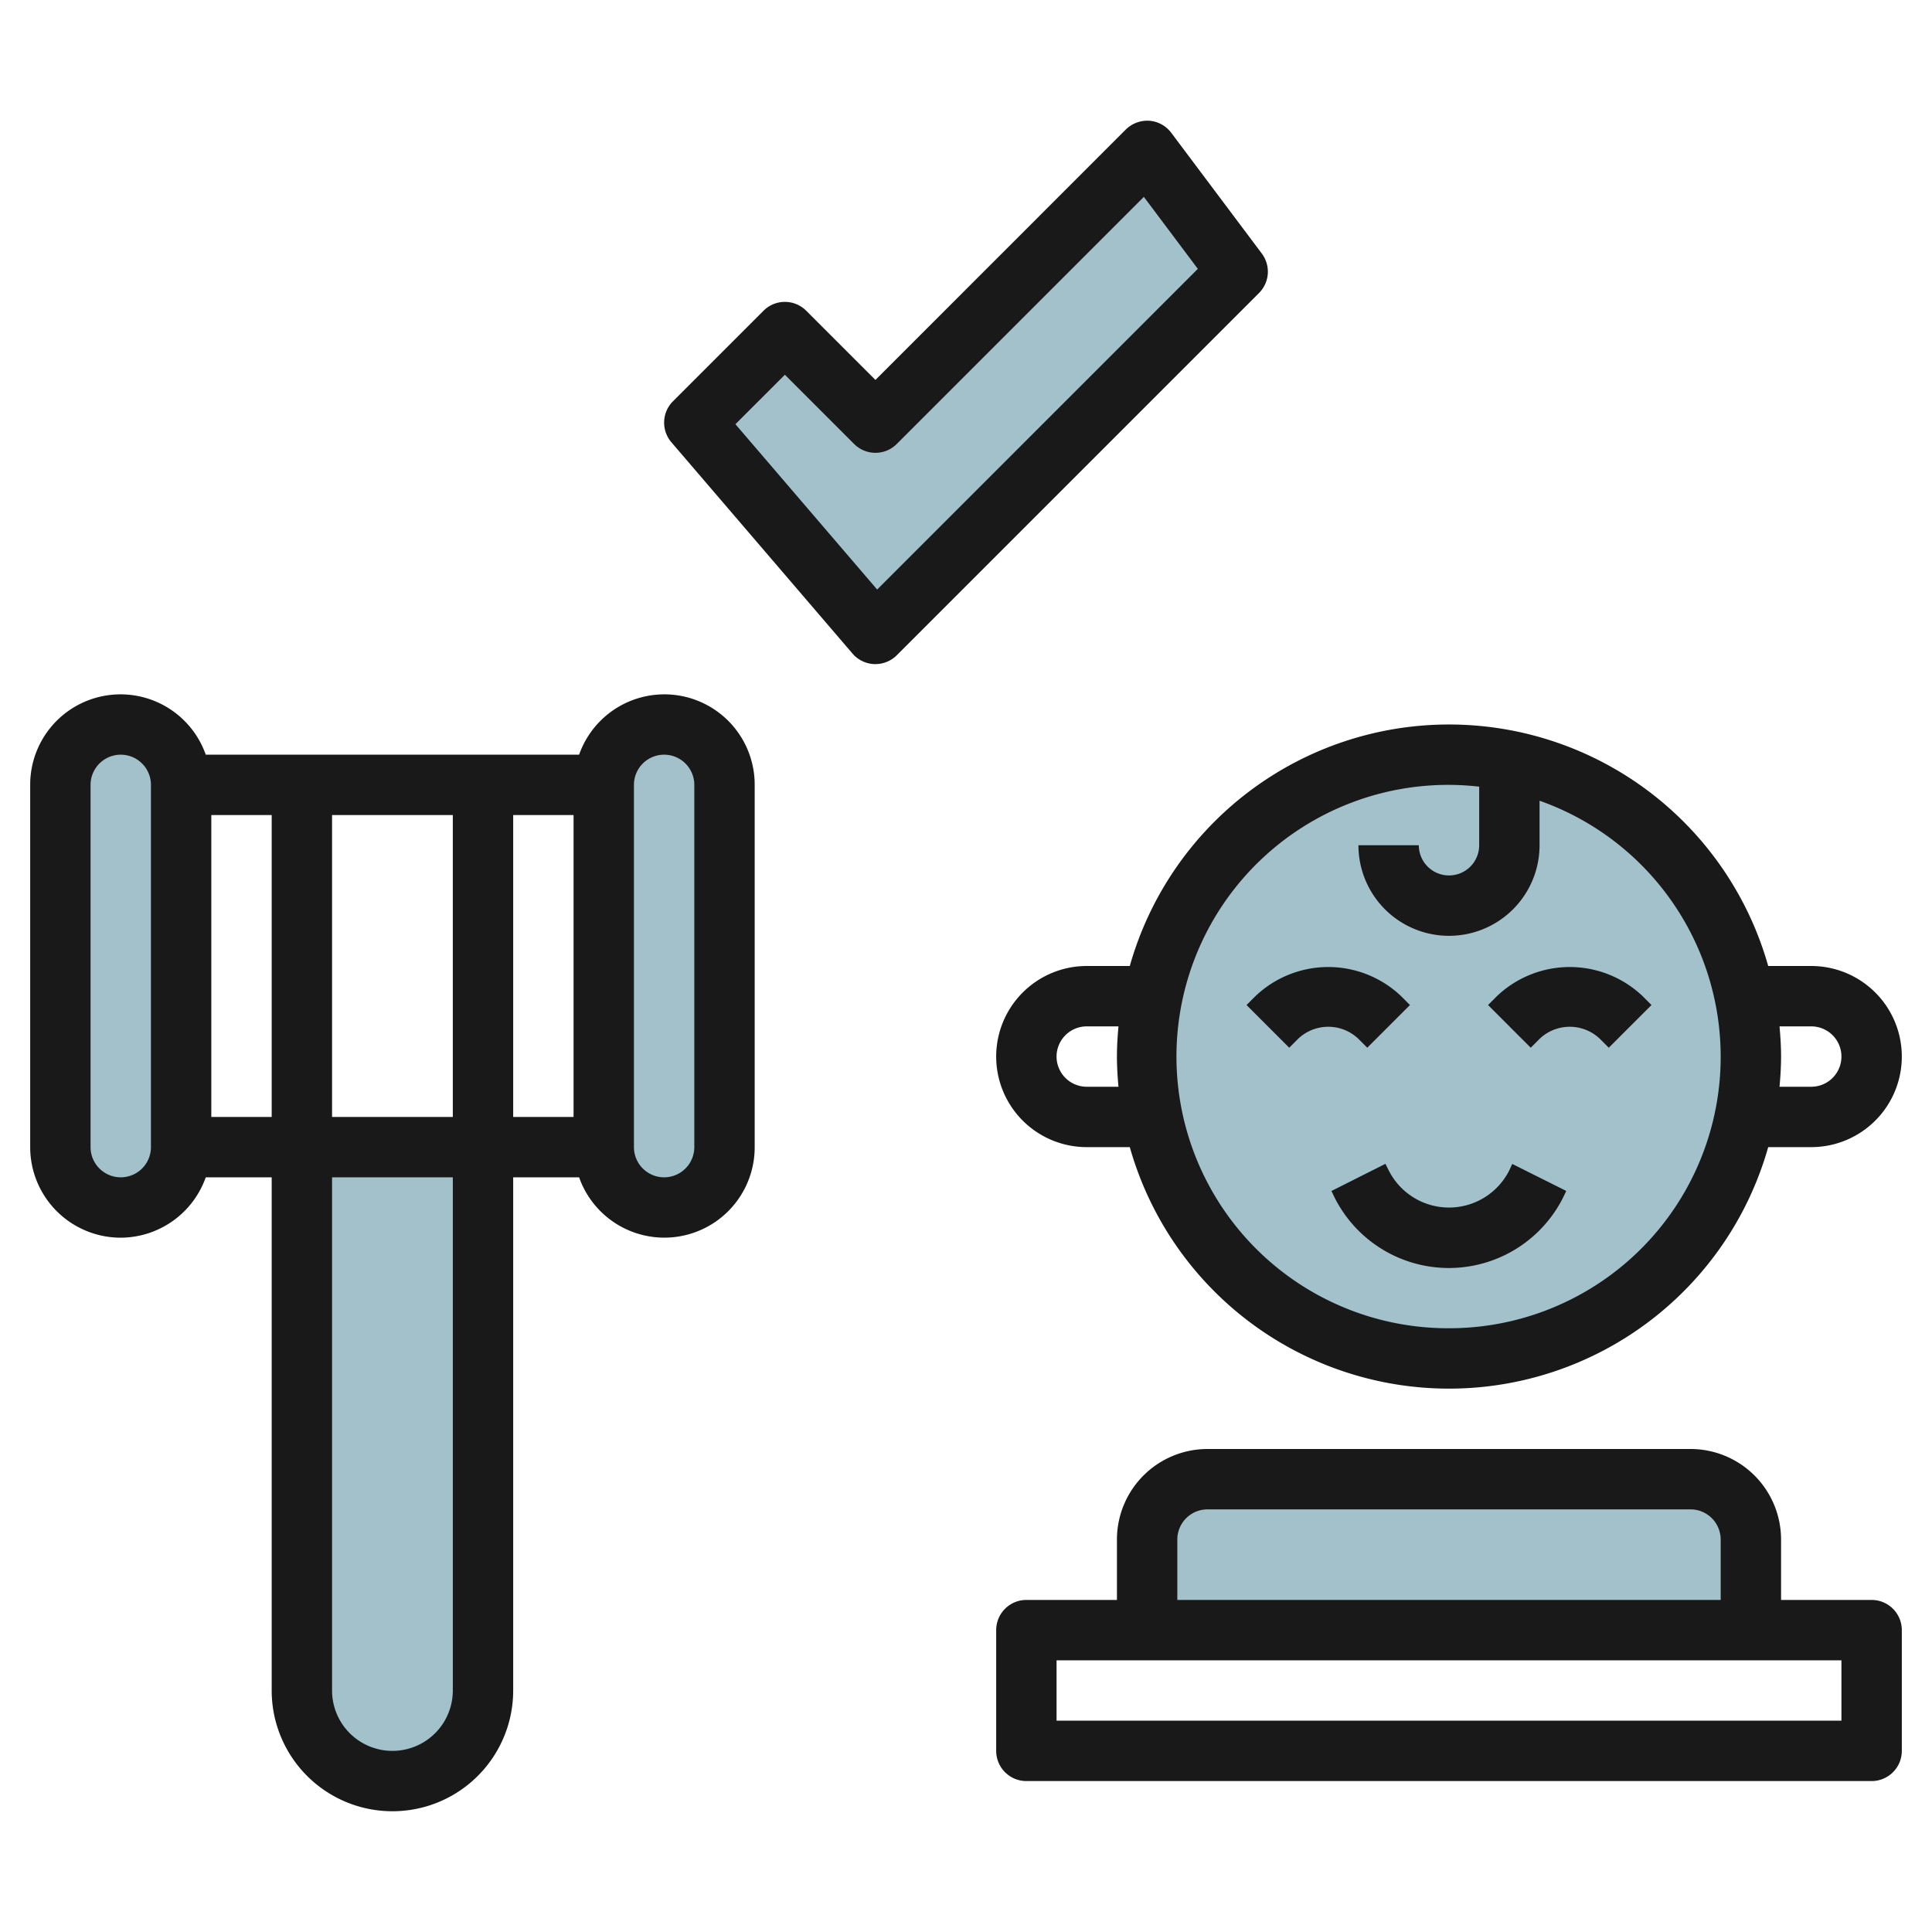
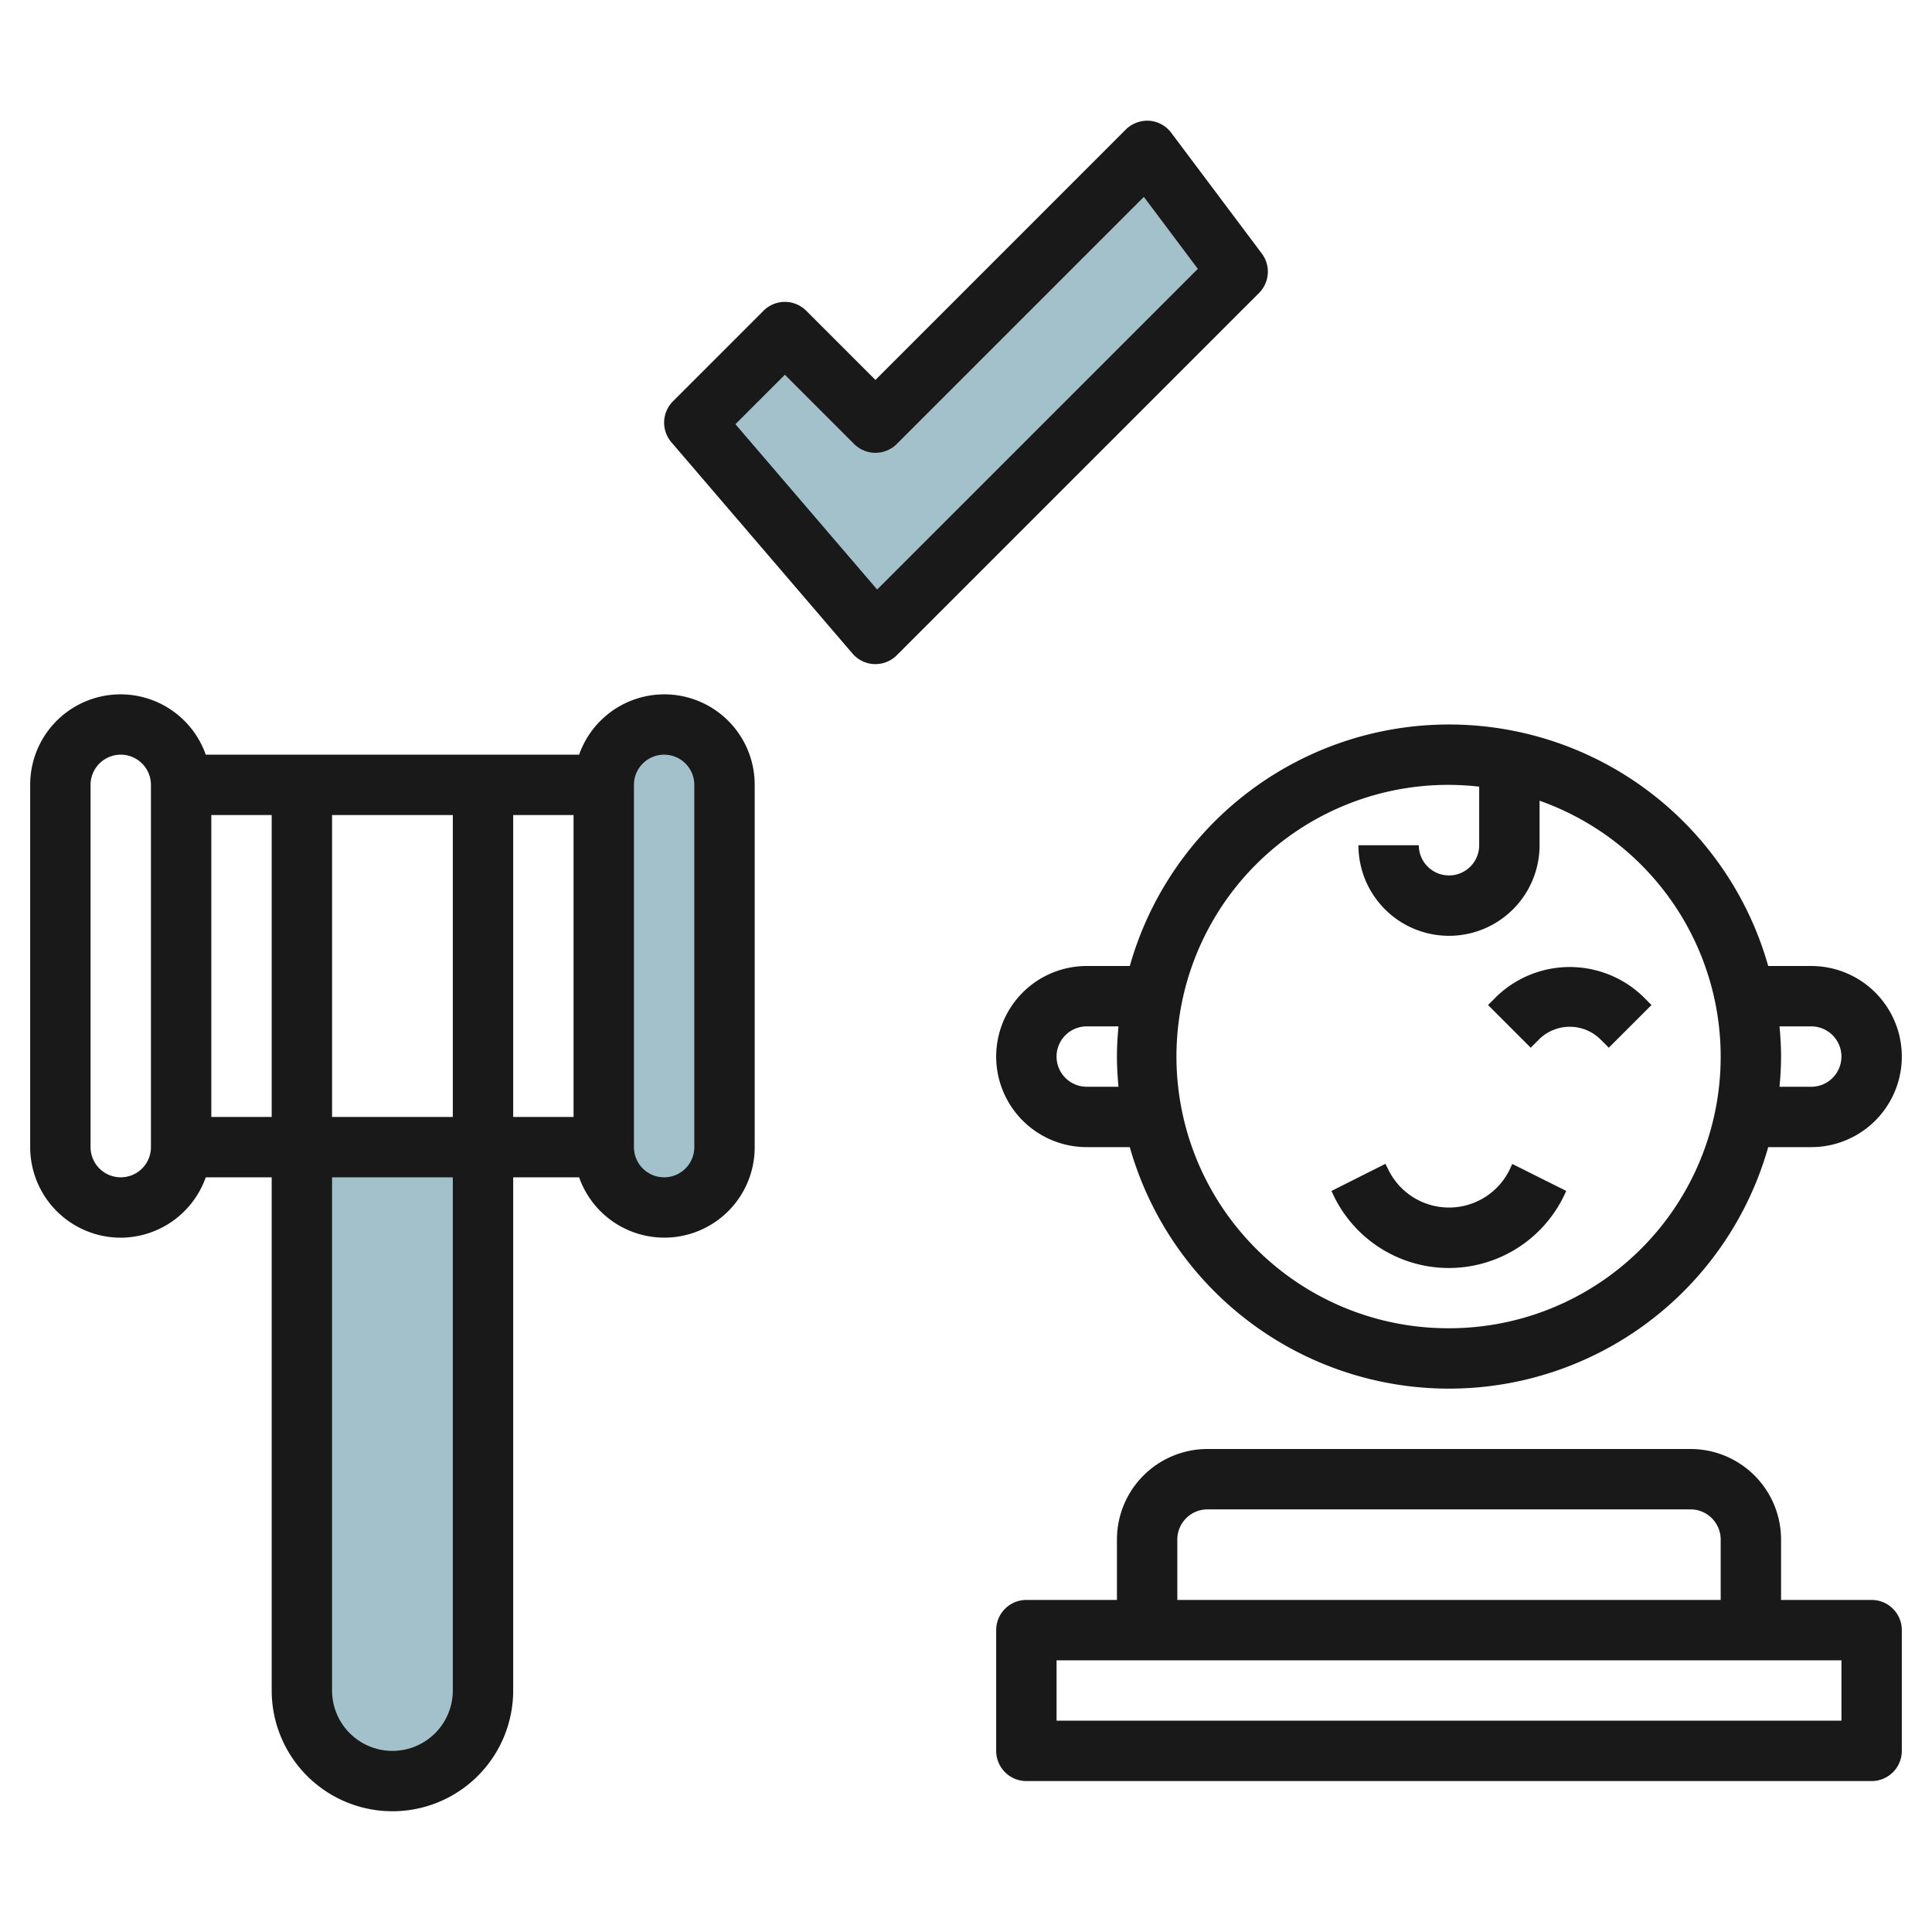
<svg xmlns="http://www.w3.org/2000/svg" height="512" viewBox="0 0 64 64" width="512">
  <g id="Layer_17" data-name="Layer 17">
-     <path d="m38 54v-3a2 2 0 0 1 2-2h16a2 2 0 0 1 2 2v3" fill="#a3c1ca" />
    <rect fill="#a3c1ca" height="4" rx="2" transform="matrix(0 -1 1 0 -10 54)" width="16" x="14" y="30" />
-     <rect fill="#a3c1ca" height="4" rx="2" transform="matrix(0 -1 1 0 -28 36)" width="16" x="-4" y="30" />
    <path d="m10 38v18a3 3 0 0 0 3 3 3 3 0 0 0 3-3v-18" fill="#a3c1ca" />
    <path d="m23 14 3-3 3 3 9-9 3 4-12 12z" fill="#a3c1ca" />
-     <circle cx="48" cy="35" fill="#a3c1ca" r="10" />
    <g fill="#191919">
-       <path d="m45.293 34.707 1.414-1.414-.292-.293a3.5 3.5 0 0 0 -4.829 0l-.293.293 1.414 1.414.293-.293a1.447 1.447 0 0 1 2 0z" />
      <path d="m49.586 33-.293.293 1.414 1.414.293-.293a1.447 1.447 0 0 1 2 0l.293.293 1.414-1.414-.292-.293a3.5 3.5 0 0 0 -4.829 0z" />
      <path d="m50 38.764a2.235 2.235 0 0 1 -4 0l-.106-.211-1.788.9.1.209a4.236 4.236 0 0 0 7.578 0l.1-.211-1.789-.894z" />
      <path d="m60 32h-1.426a10.988 10.988 0 0 0 -21.148 0h-1.426a3 3 0 0 0 0 6h1.426a10.988 10.988 0 0 0 21.148 0h1.426a3 3 0 0 0 0-6zm-24 4a1 1 0 0 1 0-2h1.051c-.03.33-.051.662-.051 1s.021.67.051 1zm12 8a9 9 0 1 1 1-17.941v1.941a1 1 0 0 1 -2 0h-2a3 3 0 0 0 6 0v-1.475a8.994 8.994 0 0 1 -3 17.475zm12-8h-1.051c.03-.33.051-.662.051-1s-.021-.67-.051-1h1.051a1 1 0 0 1 0 2z" />
      <path d="m62 53h-3v-2a3 3 0 0 0 -3-3h-16a3 3 0 0 0 -3 3v2h-3a1 1 0 0 0 -1 1v4a1 1 0 0 0 1 1h28a1 1 0 0 0 1-1v-4a1 1 0 0 0 -1-1zm-23-2a1 1 0 0 1 1-1h16a1 1 0 0 1 1 1v2h-18zm22 6h-26v-2h26z" />
      <path d="m4 41a3 3 0 0 0 2.816-2h2.184v17a4 4 0 0 0 8 0v-17h2.184a2.993 2.993 0 0 0 5.816-1v-12a2.993 2.993 0 0 0 -5.816-1h-12.368a2.993 2.993 0 0 0 -5.816 1v12a3 3 0 0 0 3 3zm11-4h-4v-10h4zm2-10h2v10h-2zm-8 10h-2v-10h2zm6 19a2 2 0 0 1 -4 0v-17h4zm6-30a1 1 0 0 1 2 0v12a1 1 0 0 1 -2 0zm-18 0a1 1 0 0 1 2 0v12a1 1 0 0 1 -2 0z" />
      <path d="m41.8 8.4-3-4a1 1 0 0 0 -.729-.4 1.018 1.018 0 0 0 -.778.291l-8.293 8.295-2.293-2.293a1 1 0 0 0 -1.414 0l-3 3a1 1 0 0 0 -.052 1.358l6 7a1 1 0 0 0 .72.348h.039a1 1 0 0 0 .707-.293l12-12a1 1 0 0 0 .093-1.306zm-12.743 11.129-4.695-5.477 1.638-1.638 2.293 2.293a1 1 0 0 0 1.414 0l8.185-8.185 1.788 2.384z" />
    </g>
  </g>
</svg>